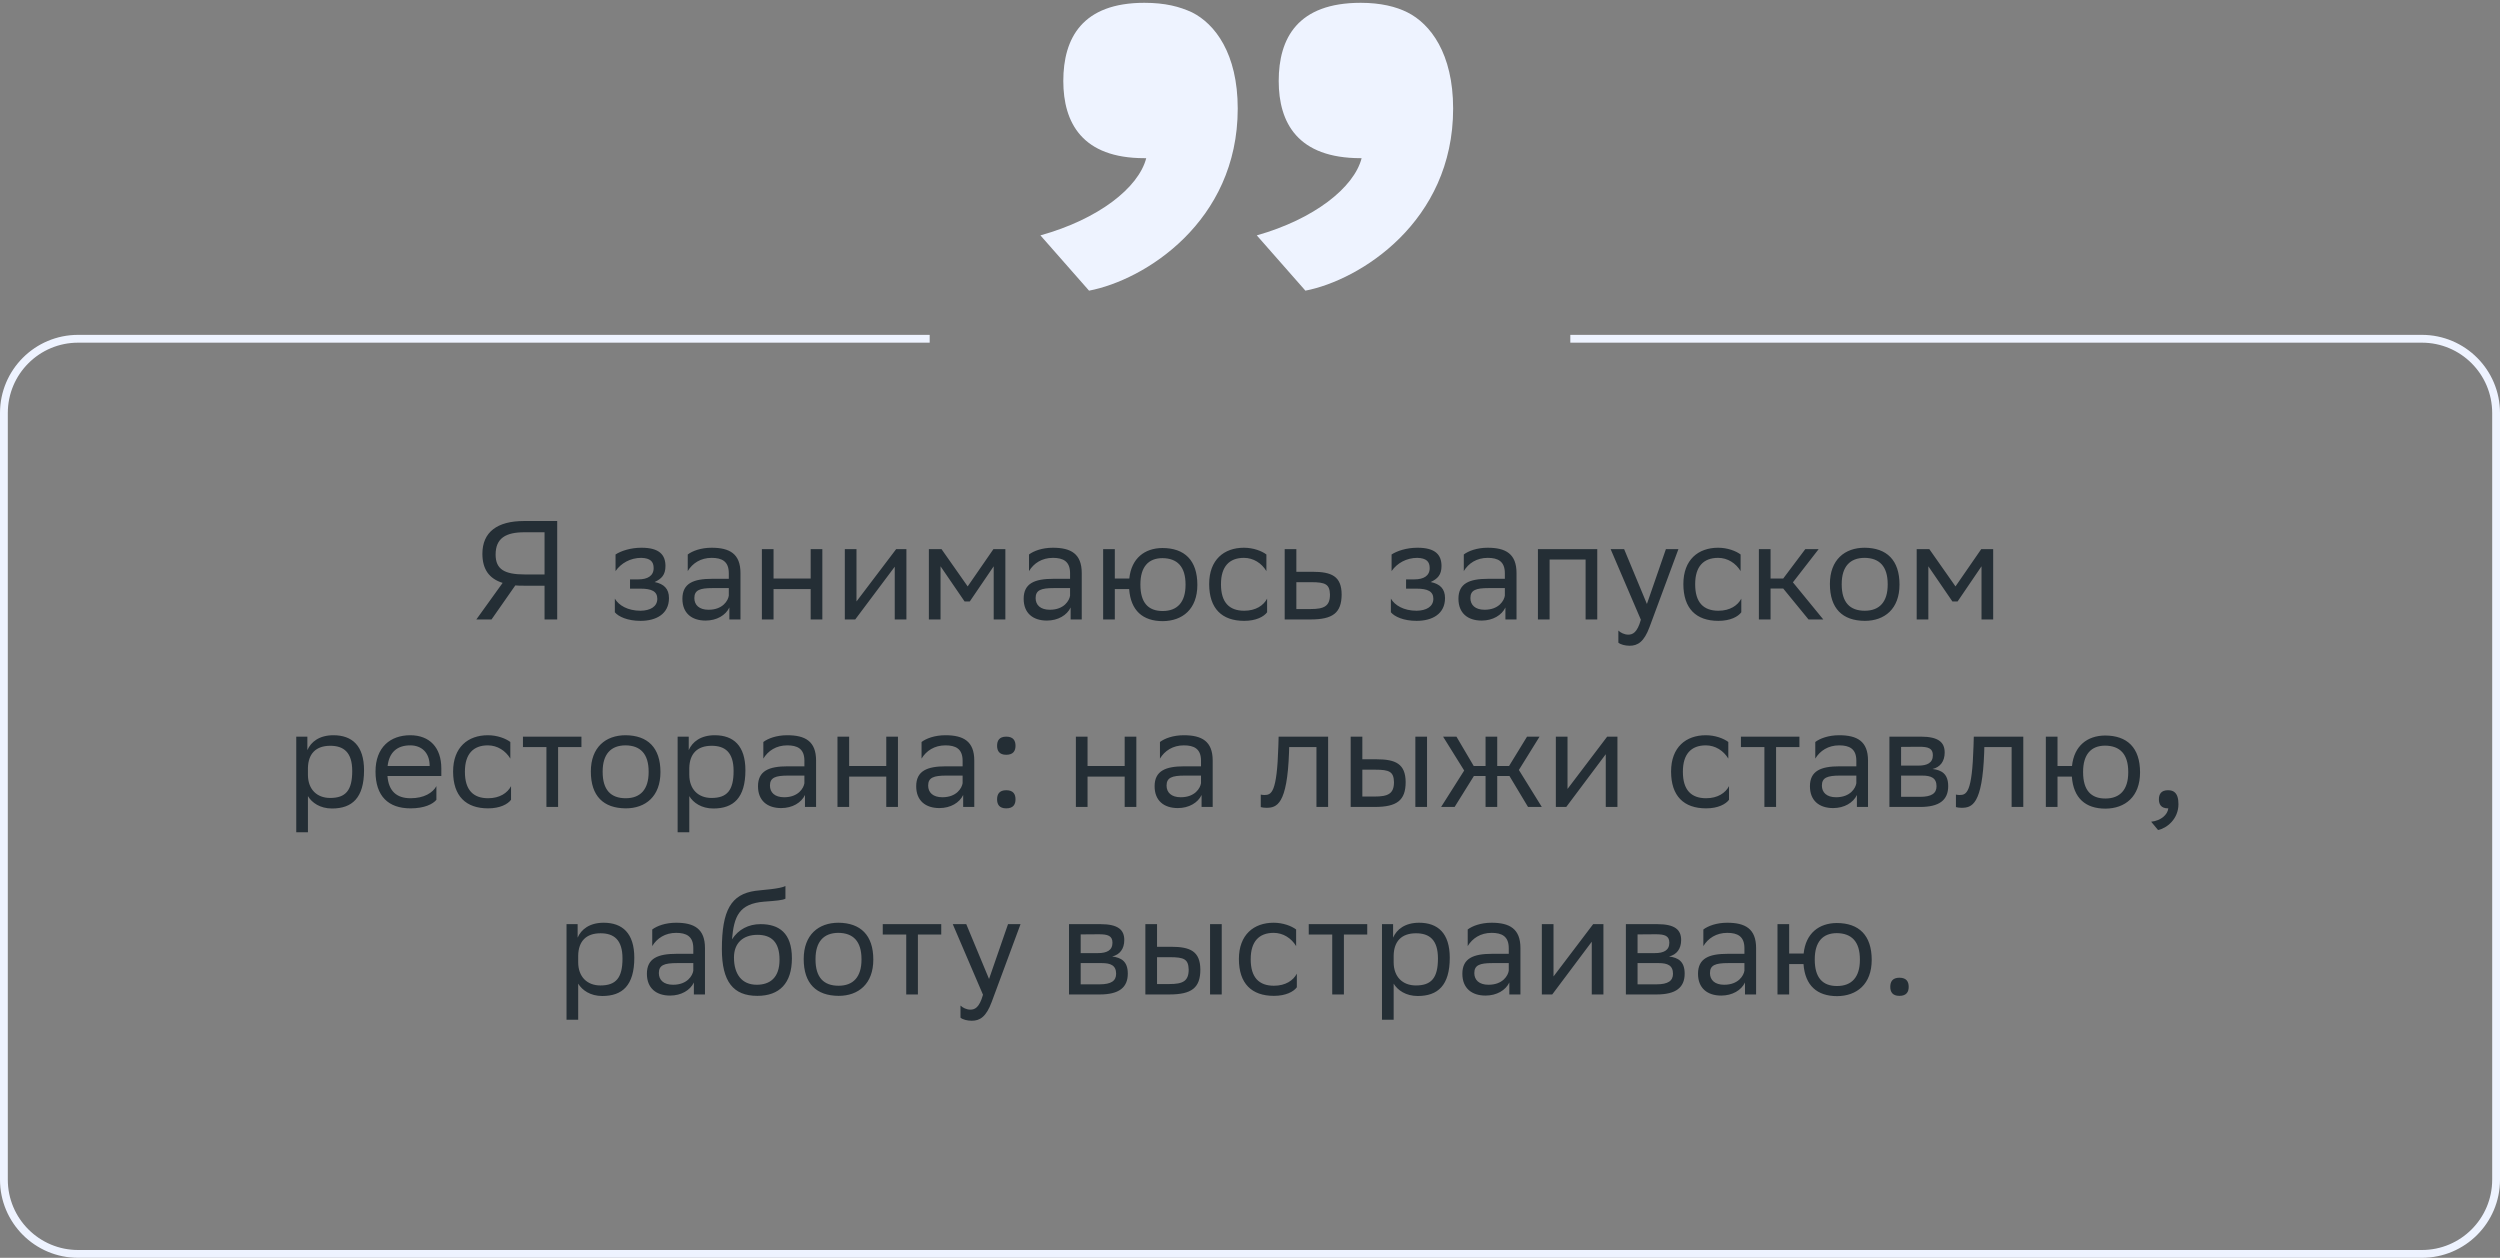
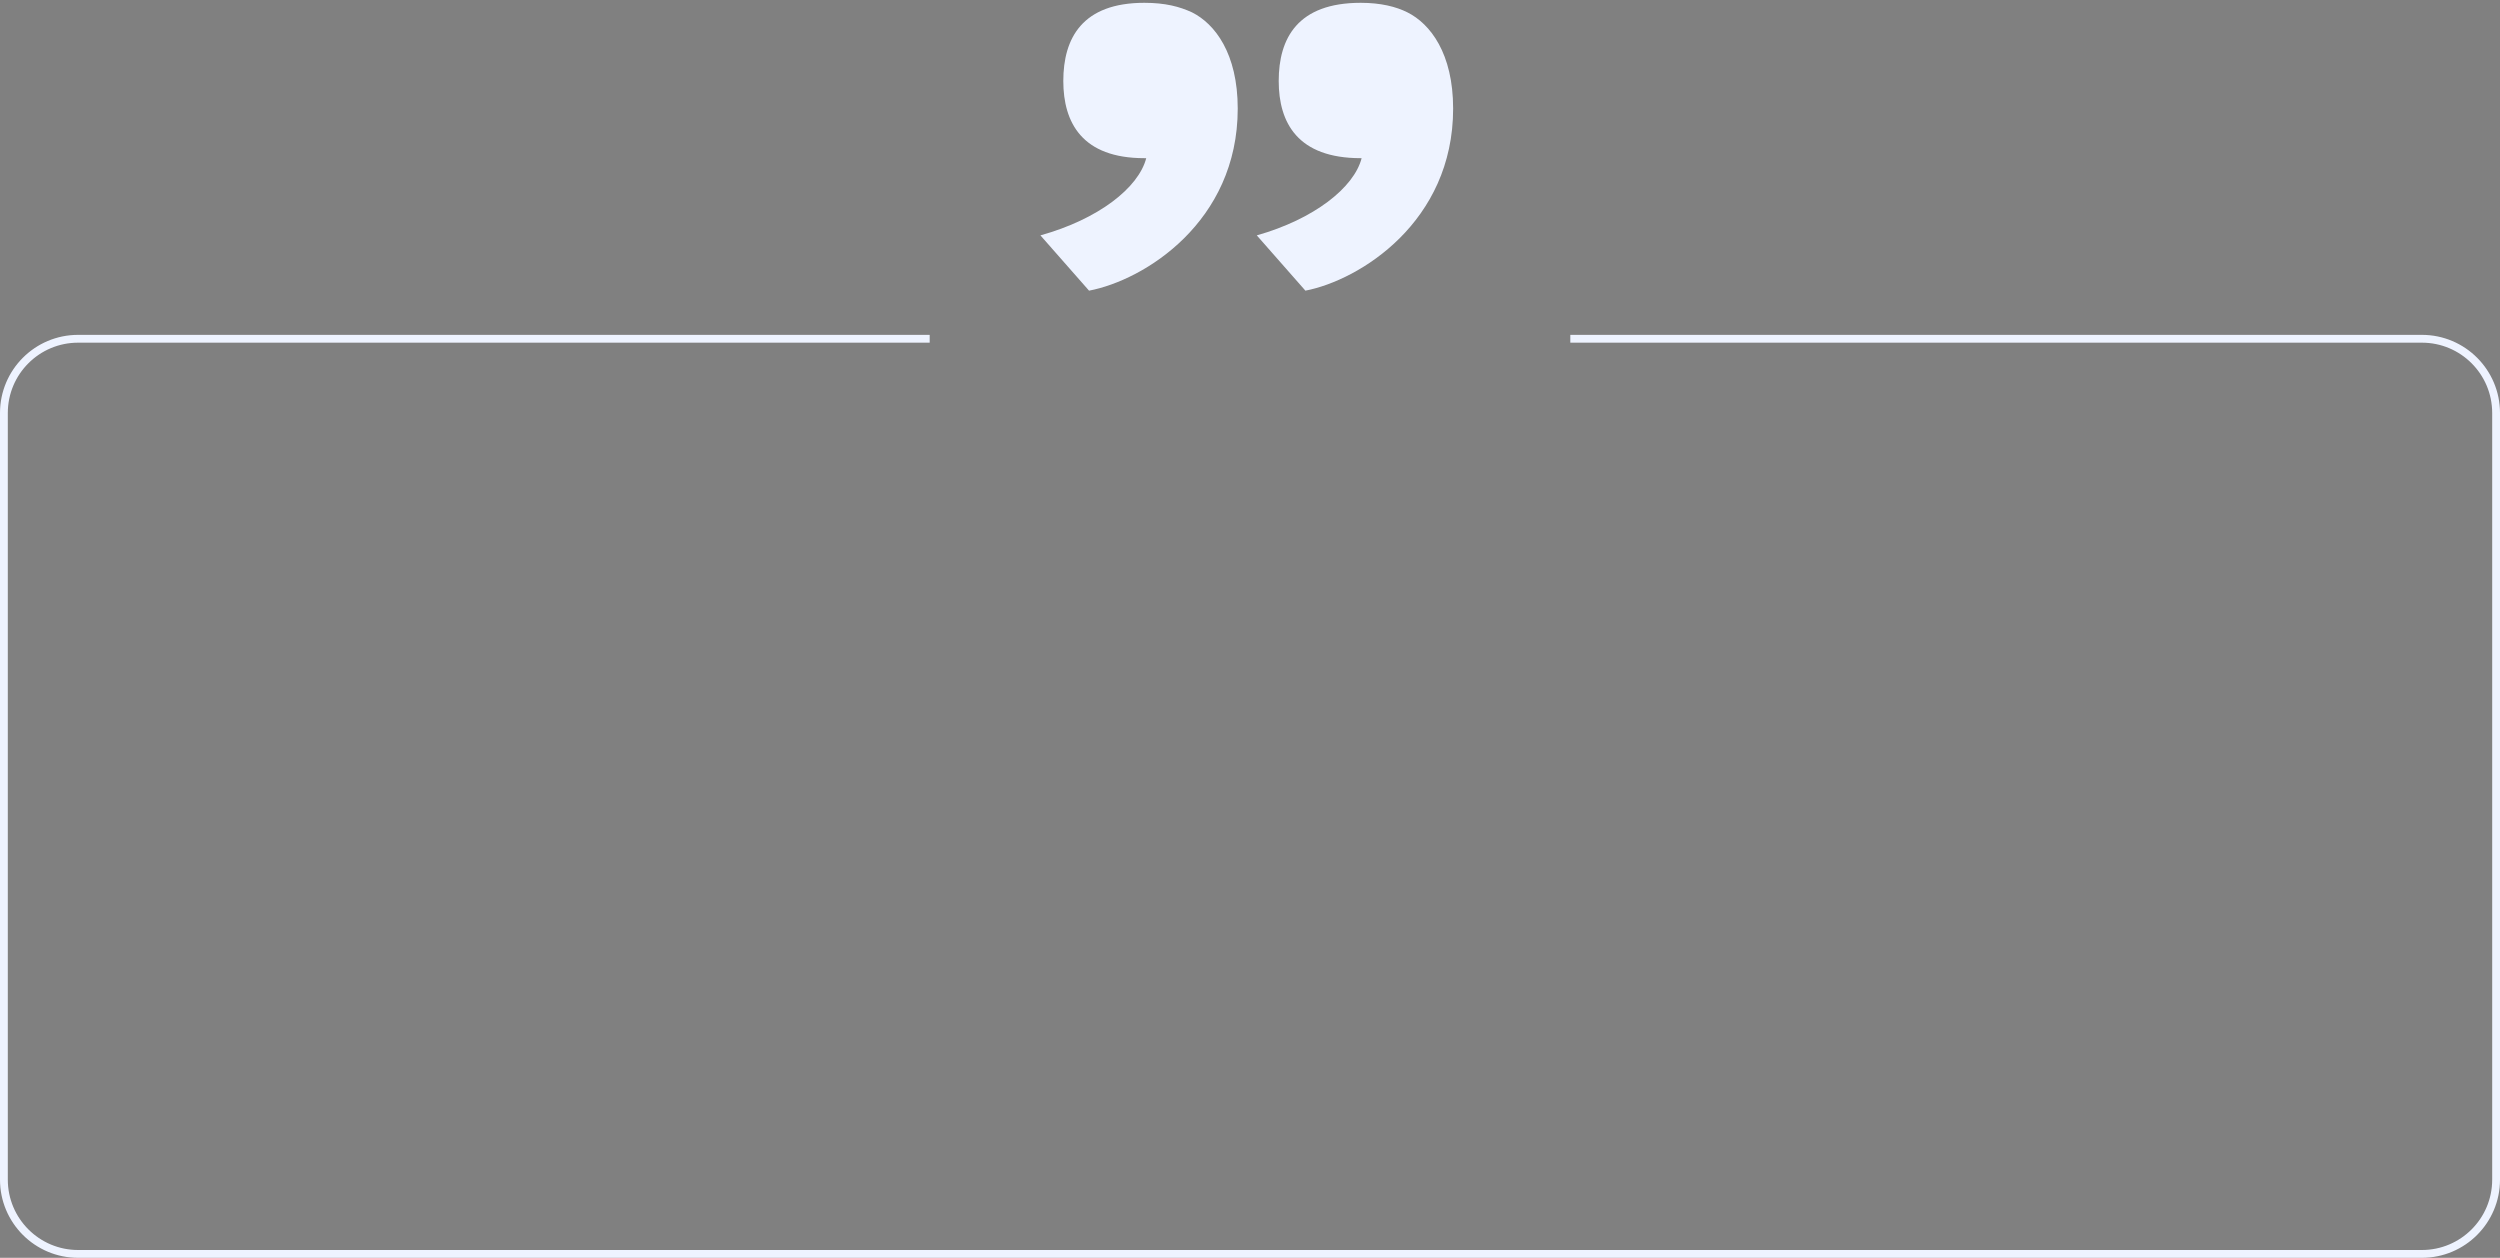
<svg xmlns="http://www.w3.org/2000/svg" width="320" height="161" viewBox="0 0 320 161" fill="none">
  <rect x="0" y="0" width="320" height="161" fill="#808080" stroke="none" />
-   <path d="M69.702 79.29V74.97H67.074C66.678 74.97 66.3 74.97 65.958 74.934L62.916 79.29H60.972L64.338 74.61C62.61 74.07 61.746 72.864 61.746 70.884C61.746 68.112 63.636 66.69 67.074 66.69H71.322V79.29H69.702ZM63.438 70.992C63.438 72.882 64.59 73.53 67.182 73.53H69.702V68.13H67.128C64.734 68.13 63.438 68.886 63.438 70.992ZM78.699 78.372V76.626C79.203 77.49 80.355 78.174 81.993 78.174C83.235 78.156 84.135 77.652 84.135 76.644C84.135 75.69 83.397 75.348 81.993 75.348H80.643V74.16H81.723C82.857 74.16 83.667 73.728 83.667 72.72C83.667 71.874 83.235 71.442 82.083 71.406C80.679 71.406 79.491 72.09 78.789 73.098V70.974C79.473 70.524 80.697 70.11 82.083 70.11H82.119C84.405 70.11 85.179 71.028 85.179 72.45C85.179 73.584 84.675 74.088 83.793 74.502C84.981 74.736 85.629 75.366 85.629 76.554C85.629 78.588 83.991 79.47 81.993 79.47C80.319 79.47 79.167 78.93 78.699 78.372ZM88.031 73.098V70.974C88.625 70.524 89.705 70.11 91.091 70.11C93.395 70.11 94.781 70.884 94.781 73.35V79.29H93.359V77.76C92.891 78.75 91.739 79.434 90.317 79.434C88.535 79.434 87.347 78.48 87.347 76.644C87.347 74.664 88.751 74.088 91.145 74.088H93.287V73.368C93.287 71.838 92.387 71.406 91.091 71.406C89.687 71.406 88.643 72.09 88.031 73.098ZM90.695 78.048C92.531 78.048 93.197 76.86 93.287 76.248V75.276H91.199C89.579 75.276 88.877 75.528 88.877 76.554C88.877 77.436 89.489 78.048 90.695 78.048ZM103.766 79.29V75.402H99.014V79.29H97.52V70.29H99.014V74.052H103.766V70.29H105.26V79.29H103.766ZM109.469 79.29H108.137V70.29H109.631V76.986L114.707 70.29H116.021V79.29H114.527V72.54L109.631 79.074L109.469 79.29ZM127.193 79.29V72.486L124.133 76.986H123.467L120.389 72.486V79.29H118.895V70.29H120.515L123.863 75.06L127.157 70.29H128.687V79.29H127.193ZM131.713 73.098V70.974C132.307 70.524 133.387 70.11 134.773 70.11C137.077 70.11 138.463 70.884 138.463 73.35V79.29H137.041V77.76C136.573 78.75 135.421 79.434 133.999 79.434C132.217 79.434 131.029 78.48 131.029 76.644C131.029 74.664 132.433 74.088 134.827 74.088H136.969V73.368C136.969 71.838 136.069 71.406 134.773 71.406C133.369 71.406 132.325 72.09 131.713 73.098ZM134.377 78.048C136.213 78.048 136.879 76.86 136.969 76.248V75.276H134.881C133.261 75.276 132.559 75.528 132.559 76.554C132.559 77.436 133.171 78.048 134.377 78.048ZM141.202 79.29V70.29H142.696V74.052H144.55C144.82 71.442 146.53 70.164 148.78 70.146C151.624 70.146 153.262 71.712 153.262 74.862C153.262 77.976 151.354 79.488 148.834 79.506C146.278 79.506 144.73 78.156 144.532 75.402H142.696V79.29H141.202ZM145.972 74.844C145.972 77.148 146.98 78.21 148.816 78.21C150.706 78.21 151.75 77.076 151.75 74.862V74.808C151.75 72.522 150.688 71.46 148.798 71.442C146.98 71.442 145.972 72.576 145.972 74.79V74.844ZM162.19 78.372C161.776 78.93 160.786 79.47 159.256 79.47C156.412 79.47 154.774 77.904 154.774 74.754C154.774 71.64 156.682 70.11 159.22 70.11C160.426 70.11 161.506 70.524 162.1 70.974V73.098C161.488 72.09 160.444 71.406 159.22 71.406C157.33 71.406 156.286 72.54 156.286 74.754V74.808C156.286 77.112 157.348 78.174 159.256 78.174C160.75 78.174 161.74 77.49 162.19 76.626V78.372ZM171.73 76.122C171.712 78.444 170.596 79.29 167.77 79.29H164.44V70.29H165.934V73.188H168.004C170.452 73.188 171.73 73.764 171.73 76.122ZM170.236 76.104C170.2 74.772 169.642 74.52 167.842 74.52H165.934V77.958H167.752C169.48 77.958 170.236 77.598 170.236 76.104ZM178.033 78.372V76.626C178.537 77.49 179.689 78.174 181.327 78.174C182.569 78.156 183.469 77.652 183.469 76.644C183.469 75.69 182.731 75.348 181.327 75.348H179.977V74.16H181.057C182.191 74.16 183.001 73.728 183.001 72.72C183.001 71.874 182.569 71.442 181.417 71.406C180.013 71.406 178.825 72.09 178.123 73.098V70.974C178.807 70.524 180.031 70.11 181.417 70.11H181.453C183.739 70.11 184.513 71.028 184.513 72.45C184.513 73.584 184.009 74.088 183.127 74.502C184.315 74.736 184.963 75.366 184.963 76.554C184.963 78.588 183.325 79.47 181.327 79.47C179.653 79.47 178.501 78.93 178.033 78.372ZM187.365 73.098V70.974C187.959 70.524 189.039 70.11 190.425 70.11C192.729 70.11 194.115 70.884 194.115 73.35V79.29H192.693V77.76C192.225 78.75 191.073 79.434 189.651 79.434C187.869 79.434 186.681 78.48 186.681 76.644C186.681 74.664 188.085 74.088 190.479 74.088H192.621V73.368C192.621 71.838 191.721 71.406 190.425 71.406C189.021 71.406 187.977 72.09 187.365 73.098ZM190.029 78.048C191.865 78.048 192.531 76.86 192.621 76.248V75.276H190.533C188.913 75.276 188.211 75.528 188.211 76.554C188.211 77.436 188.823 78.048 190.029 78.048ZM202.956 79.29V71.622H198.348V79.29H196.854V70.29H204.45V79.29H202.956ZM210.031 79.326L206.161 70.29H207.889L210.805 77.31L213.235 70.29H214.837L211.147 80.244C210.445 82.152 209.635 82.656 208.591 82.656C208.015 82.656 207.421 82.494 207.151 82.26V80.712C207.421 80.982 207.925 81.234 208.411 81.234C208.969 81.234 209.563 81 210.031 79.326ZM222.887 78.372C222.473 78.93 221.483 79.47 219.953 79.47C217.109 79.47 215.471 77.904 215.471 74.754C215.471 71.64 217.379 70.11 219.917 70.11C221.123 70.11 222.203 70.524 222.797 70.974V73.098C222.185 72.09 221.141 71.406 219.917 71.406C218.027 71.406 216.983 72.54 216.983 74.754V74.808C216.983 77.112 218.045 78.174 219.953 78.174C221.447 78.174 222.437 77.49 222.887 76.626V78.372ZM225.137 79.29V70.29H226.631V74.052H228.251L231.077 70.29H232.787L229.493 74.538L233.381 79.29H231.491L228.251 75.33H226.631V79.29H225.137ZM234.227 74.754C234.227 71.64 236.135 70.11 238.673 70.11C241.499 70.128 243.137 71.694 243.137 74.826C243.137 77.94 241.229 79.47 238.691 79.47C235.847 79.452 234.227 77.904 234.227 74.754ZM235.739 74.754V74.808C235.739 77.112 236.783 78.174 238.691 78.174C240.581 78.174 241.625 77.04 241.625 74.826V74.772C241.625 72.486 240.563 71.424 238.673 71.406C236.783 71.406 235.739 72.54 235.739 74.754ZM253.633 79.29V72.486L250.573 76.986H249.907L246.829 72.486V79.29H245.335V70.29H246.955L250.303 75.06L253.597 70.29H255.127V79.29H253.633ZM37.921 106.53V94.29H39.343V96.018C39.793 94.974 40.855 94.11 42.673 94.11C45.067 94.11 46.597 95.442 46.597 98.592C46.597 102.138 45.067 103.488 42.493 103.488C40.981 103.488 39.919 102.75 39.415 101.904V106.53H37.921ZM39.415 98.304V99.168C39.415 101.04 40.567 102.138 42.259 102.138C44.239 102.138 45.085 101.184 45.085 98.682C45.085 96.27 43.969 95.46 42.277 95.46C40.405 95.46 39.451 96.504 39.415 98.304ZM52.512 94.11C54.996 94.11 56.49 95.694 56.49 98.358V99.33H49.596C49.74 101.274 50.784 102.174 52.548 102.174C54.276 102.174 55.374 101.49 55.86 100.626V102.372C55.41 102.93 54.312 103.47 52.548 103.47C49.704 103.47 48.066 101.904 48.066 98.754C48.066 95.64 49.974 94.11 52.512 94.11ZM52.512 95.406C50.82 95.406 49.812 96.306 49.614 98.052H54.996V98.034C54.996 96.306 53.934 95.406 52.512 95.406ZM65.413 102.372C64.999 102.93 64.009 103.47 62.479 103.47C59.635 103.47 57.997 101.904 57.997 98.754C57.997 95.64 59.905 94.11 62.443 94.11C63.649 94.11 64.729 94.524 65.323 94.974V97.098C64.711 96.09 63.667 95.406 62.443 95.406C60.553 95.406 59.509 96.54 59.509 98.754V98.808C59.509 101.112 60.571 102.174 62.479 102.174C63.973 102.174 64.963 101.49 65.413 100.626V102.372ZM69.943 103.29V95.622H66.937V94.29H74.425V95.622H71.437V103.29H69.943ZM75.628 98.754C75.628 95.64 77.536 94.11 80.074 94.11C82.9 94.128 84.538 95.694 84.538 98.826C84.538 101.94 82.63 103.47 80.092 103.47C77.248 103.452 75.628 101.904 75.628 98.754ZM77.14 98.754V98.808C77.14 101.112 78.184 102.174 80.092 102.174C81.982 102.174 83.026 101.04 83.026 98.826V98.772C83.026 96.486 81.964 95.424 80.074 95.406C78.184 95.406 77.14 96.54 77.14 98.754ZM86.736 106.53V94.29H88.158V96.018C88.608 94.974 89.67 94.11 91.488 94.11C93.882 94.11 95.412 95.442 95.412 98.592C95.412 102.138 93.882 103.488 91.308 103.488C89.796 103.488 88.734 102.75 88.23 101.904V106.53H86.736ZM88.23 98.304V99.168C88.23 101.04 89.382 102.138 91.074 102.138C93.054 102.138 93.9 101.184 93.9 98.682C93.9 96.27 92.784 95.46 91.092 95.46C89.22 95.46 88.266 96.504 88.23 98.304ZM97.708 97.098V94.974C98.302 94.524 99.382 94.11 100.768 94.11C103.072 94.11 104.458 94.884 104.458 97.35V103.29H103.036V101.76C102.568 102.75 101.416 103.434 99.994 103.434C98.212 103.434 97.024 102.48 97.024 100.644C97.024 98.664 98.428 98.088 100.822 98.088H102.964V97.368C102.964 95.838 102.064 95.406 100.768 95.406C99.364 95.406 98.32 96.09 97.708 97.098ZM100.372 102.048C102.208 102.048 102.874 100.86 102.964 100.248V99.276H100.876C99.256 99.276 98.554 99.528 98.554 100.554C98.554 101.436 99.166 102.048 100.372 102.048ZM113.443 103.29V99.402H108.691V103.29H107.197V94.29H108.691V98.052H113.443V94.29H114.937V103.29H113.443ZM117.958 97.098V94.974C118.552 94.524 119.632 94.11 121.018 94.11C123.322 94.11 124.708 94.884 124.708 97.35V103.29H123.286V101.76C122.818 102.75 121.666 103.434 120.244 103.434C118.462 103.434 117.274 102.48 117.274 100.644C117.274 98.664 118.678 98.088 121.072 98.088H123.214V97.368C123.214 95.838 122.314 95.406 121.018 95.406C119.614 95.406 118.57 96.09 117.958 97.098ZM120.622 102.048C122.458 102.048 123.124 100.86 123.214 100.248V99.276H121.126C119.506 99.276 118.804 99.528 118.804 100.554C118.804 101.436 119.416 102.048 120.622 102.048ZM127.627 102.318C127.627 101.67 127.897 101.148 128.797 101.148C129.715 101.148 129.985 101.67 129.985 102.318C129.985 102.948 129.715 103.47 128.797 103.47C127.897 103.47 127.627 102.948 127.627 102.318ZM127.627 95.46C127.627 94.812 127.897 94.29 128.797 94.29C129.715 94.29 129.985 94.812 129.985 95.46C129.985 96.09 129.715 96.612 128.797 96.612C127.897 96.612 127.627 96.09 127.627 95.46ZM143.958 103.29V99.402H139.206V103.29H137.712V94.29H139.206V98.052H143.958V94.29H145.452V103.29H143.958ZM148.474 97.098V94.974C149.068 94.524 150.148 94.11 151.534 94.11C153.838 94.11 155.224 94.884 155.224 97.35V103.29H153.802V101.76C153.334 102.75 152.182 103.434 150.76 103.434C148.978 103.434 147.79 102.48 147.79 100.644C147.79 98.664 149.194 98.088 151.588 98.088H153.73V97.368C153.73 95.838 152.83 95.406 151.534 95.406C150.13 95.406 149.086 96.09 148.474 97.098ZM151.138 102.048C152.974 102.048 153.64 100.86 153.73 100.248V99.276H151.642C150.022 99.276 149.32 99.528 149.32 100.554C149.32 101.436 149.932 102.048 151.138 102.048ZM168.506 103.29V95.622H165.014L164.996 96.306C164.762 103.02 163.412 103.398 162.098 103.398C161.81 103.398 161.558 103.362 161.378 103.308V101.706C161.54 101.742 161.702 101.76 161.828 101.76C162.746 101.76 163.448 101.508 163.628 95.532L163.664 94.29H170V103.29H168.506ZM172.886 103.29V94.29H174.38V97.188H176.198C178.628 97.188 179.906 97.764 179.924 100.104C179.924 102.444 178.808 103.29 175.964 103.29H172.886ZM181.166 103.29V94.29H182.66V103.29H181.166ZM178.43 100.104C178.394 98.772 177.836 98.52 176.036 98.52H174.38V101.958H175.946C177.674 101.958 178.43 101.598 178.43 100.104ZM190.151 103.29V99.33H188.657L186.191 103.29H184.463L187.415 98.628L184.715 94.29H186.425L188.639 98.052H190.151V94.29H191.645V98.052H193.157L195.461 94.29H197.063L194.417 98.556L197.351 103.29H195.587L193.211 99.33H191.645V103.29H190.151ZM200.48 103.29H199.148V94.29H200.642V100.986L205.718 94.29H207.032V103.29H205.538V96.54L200.642 103.074L200.48 103.29ZM221.314 102.372C220.9 102.93 219.91 103.47 218.38 103.47C215.536 103.47 213.898 101.904 213.898 98.754C213.898 95.64 215.806 94.11 218.344 94.11C219.55 94.11 220.63 94.524 221.224 94.974V97.098C220.612 96.09 219.568 95.406 218.344 95.406C216.454 95.406 215.41 96.54 215.41 98.754V98.808C215.41 101.112 216.472 102.174 218.38 102.174C219.874 102.174 220.864 101.49 221.314 100.626V102.372ZM225.844 103.29V95.622H222.838V94.29H230.326V95.622H227.338V103.29H225.844ZM232.356 97.098V94.974C232.95 94.524 234.03 94.11 235.416 94.11C237.72 94.11 239.106 94.884 239.106 97.35V103.29H237.684V101.76C237.216 102.75 236.064 103.434 234.642 103.434C232.86 103.434 231.672 102.48 231.672 100.644C231.672 98.664 233.076 98.088 235.47 98.088H237.612V97.368C237.612 95.838 236.712 95.406 235.416 95.406C234.012 95.406 232.968 96.09 232.356 97.098ZM235.02 102.048C236.856 102.048 237.522 100.86 237.612 100.248V99.276H235.524C233.904 99.276 233.202 99.528 233.202 100.554C233.202 101.436 233.814 102.048 235.02 102.048ZM241.845 103.29V94.29H245.859C248.145 94.29 248.919 95.028 248.919 96.324C248.919 97.458 248.343 98.196 247.371 98.43C248.523 98.574 249.369 99.042 249.369 100.626C249.369 102.408 248.235 103.29 245.787 103.29H241.845ZM243.339 101.994H245.769C247.245 101.994 247.875 101.544 247.875 100.644C247.875 99.564 247.173 99.276 246.039 99.276H243.339V101.994ZM243.339 97.998H245.553C246.669 97.998 247.407 97.656 247.407 96.666C247.407 95.784 246.813 95.586 245.679 95.586L243.339 95.604V97.998ZM257.487 103.29V95.622H253.995L253.977 96.306C253.743 103.02 252.393 103.398 251.079 103.398C250.791 103.398 250.539 103.362 250.359 103.308V101.706C250.521 101.742 250.683 101.76 250.809 101.76C251.727 101.76 252.429 101.508 252.609 95.532L252.645 94.29H258.981V103.29H257.487ZM261.867 103.29V94.29H263.361V98.052H265.215C265.485 95.442 267.195 94.164 269.445 94.146C272.289 94.146 273.927 95.712 273.927 98.862C273.927 101.976 272.019 103.488 269.499 103.506C266.943 103.506 265.395 102.156 265.197 99.402H263.361V103.29H261.867ZM266.637 98.844C266.637 101.148 267.645 102.21 269.481 102.21C271.371 102.21 272.415 101.076 272.415 98.862V98.808C272.415 96.522 271.353 95.46 269.463 95.442C267.645 95.442 266.637 96.576 266.637 98.79V98.844ZM275.349 105.18C276.663 105.036 277.455 104.244 277.545 103.47H277.509C276.609 103.47 276.339 102.948 276.339 102.318C276.339 101.67 276.609 101.148 277.509 101.148C277.869 101.148 278.139 101.238 278.319 101.382C278.697 101.67 278.841 102.228 278.841 102.93C278.841 104.856 277.329 106.026 276.231 106.242L275.349 105.18ZM72.515 130.53V118.29H73.937V120.018C74.387 118.974 75.449 118.11 77.267 118.11C79.661 118.11 81.191 119.442 81.191 122.592C81.191 126.138 79.661 127.488 77.087 127.488C75.575 127.488 74.513 126.75 74.009 125.904V130.53H72.515ZM74.009 122.304V123.168C74.009 125.04 75.161 126.138 76.853 126.138C78.833 126.138 79.679 125.184 79.679 122.682C79.679 120.27 78.563 119.46 76.871 119.46C74.999 119.46 74.045 120.504 74.009 122.304ZM83.487 121.098V118.974C84.081 118.524 85.161 118.11 86.547 118.11C88.851 118.11 90.237 118.884 90.237 121.35V127.29H88.815V125.76C88.347 126.75 87.195 127.434 85.773 127.434C83.991 127.434 82.803 126.48 82.803 124.644C82.803 122.664 84.207 122.088 86.601 122.088H88.743V121.368C88.743 119.838 87.843 119.406 86.547 119.406C85.143 119.406 84.099 120.09 83.487 121.098ZM86.151 126.048C87.987 126.048 88.653 124.86 88.743 124.248V123.276H86.655C85.035 123.276 84.333 123.528 84.333 124.554C84.333 125.436 84.945 126.048 86.151 126.048ZM100.536 113.412V115.032C100.176 115.23 99.312 115.302 97.836 115.41C94.56 115.662 93.948 117.336 93.696 120.234C94.524 118.956 95.82 118.29 97.35 118.29C99.708 118.29 101.364 119.406 101.364 122.664C101.364 125.85 99.78 127.47 96.936 127.47C93.858 127.47 92.4 125.652 92.4 121.494C92.4 116.526 93.57 114.456 96.702 114.024C97.638 113.898 99.798 113.79 100.536 113.412ZM93.948 122.556C93.948 124.68 94.938 126.048 96.864 126.048C98.538 126.048 99.78 125.166 99.78 122.844C99.78 120.54 98.7 119.658 96.954 119.658C95.118 119.658 93.948 120.702 93.948 122.556ZM102.874 122.754C102.874 119.64 104.782 118.11 107.32 118.11C110.146 118.128 111.784 119.694 111.784 122.826C111.784 125.94 109.876 127.47 107.338 127.47C104.494 127.452 102.874 125.904 102.874 122.754ZM104.386 122.754V122.808C104.386 125.112 105.43 126.174 107.338 126.174C109.228 126.174 110.272 125.04 110.272 122.826V122.772C110.272 120.486 109.21 119.424 107.32 119.406C105.43 119.406 104.386 120.54 104.386 122.754ZM115.998 127.29V119.622H112.992V118.29H120.48V119.622H117.492V127.29H115.998ZM125.823 127.326L121.953 118.29H123.681L126.597 125.31L129.027 118.29H130.629L126.939 128.244C126.237 130.152 125.427 130.656 124.383 130.656C123.807 130.656 123.213 130.494 122.943 130.26V128.712C123.213 128.982 123.717 129.234 124.203 129.234C124.761 129.234 125.355 129 125.823 127.326ZM136.834 127.29V118.29H140.848C143.134 118.29 143.908 119.028 143.908 120.324C143.908 121.458 143.332 122.196 142.36 122.43C143.512 122.574 144.358 123.042 144.358 124.626C144.358 126.408 143.224 127.29 140.776 127.29H136.834ZM138.328 125.994H140.758C142.234 125.994 142.864 125.544 142.864 124.644C142.864 123.564 142.162 123.276 141.028 123.276H138.328V125.994ZM138.328 121.998H140.542C141.658 121.998 142.396 121.656 142.396 120.666C142.396 119.784 141.802 119.586 140.668 119.586L138.328 119.604V121.998ZM146.607 127.29V118.29H148.101V121.188H149.919C152.349 121.188 153.627 121.764 153.645 124.104C153.645 126.444 152.529 127.29 149.685 127.29H146.607ZM154.887 127.29V118.29H156.381V127.29H154.887ZM152.151 124.104C152.115 122.772 151.557 122.52 149.757 122.52H148.101V125.958H149.667C151.395 125.958 152.151 125.598 152.151 124.104ZM165.995 126.372C165.581 126.93 164.591 127.47 163.061 127.47C160.217 127.47 158.579 125.904 158.579 122.754C158.579 119.64 160.487 118.11 163.025 118.11C164.231 118.11 165.311 118.524 165.905 118.974V121.098C165.293 120.09 164.249 119.406 163.025 119.406C161.135 119.406 160.091 120.54 160.091 122.754V122.808C160.091 125.112 161.153 126.174 163.061 126.174C164.555 126.174 165.545 125.49 165.995 124.626V126.372ZM170.525 127.29V119.622H167.519V118.29H175.007V119.622H172.019V127.29H170.525ZM176.894 130.53V118.29H178.316V120.018C178.766 118.974 179.828 118.11 181.646 118.11C184.04 118.11 185.57 119.442 185.57 122.592C185.57 126.138 184.04 127.488 181.466 127.488C179.954 127.488 178.892 126.75 178.388 125.904V130.53H176.894ZM178.388 122.304V123.168C178.388 125.04 179.54 126.138 181.232 126.138C183.212 126.138 184.058 125.184 184.058 122.682C184.058 120.27 182.942 119.46 181.25 119.46C179.378 119.46 178.424 120.504 178.388 122.304ZM187.866 121.098V118.974C188.46 118.524 189.54 118.11 190.926 118.11C193.23 118.11 194.616 118.884 194.616 121.35V127.29H193.194V125.76C192.726 126.75 191.574 127.434 190.152 127.434C188.37 127.434 187.182 126.48 187.182 124.644C187.182 122.664 188.586 122.088 190.98 122.088H193.122V121.368C193.122 119.838 192.222 119.406 190.926 119.406C189.522 119.406 188.478 120.09 187.866 121.098ZM190.53 126.048C192.366 126.048 193.032 124.86 193.122 124.248V123.276H191.034C189.414 123.276 188.712 123.528 188.712 124.554C188.712 125.436 189.324 126.048 190.53 126.048ZM198.687 127.29H197.355V118.29H198.849V124.986L203.925 118.29H205.239V127.29H203.745V120.54L198.849 127.074L198.687 127.29ZM208.113 127.29V118.29H212.127C214.413 118.29 215.187 119.028 215.187 120.324C215.187 121.458 214.611 122.196 213.639 122.43C214.791 122.574 215.637 123.042 215.637 124.626C215.637 126.408 214.503 127.29 212.055 127.29H208.113ZM209.607 125.994H212.037C213.513 125.994 214.143 125.544 214.143 124.644C214.143 123.564 213.441 123.276 212.307 123.276H209.607V125.994ZM209.607 121.998H211.821C212.937 121.998 213.675 121.656 213.675 120.666C213.675 119.784 213.081 119.586 211.947 119.586L209.607 119.604V121.998ZM218.03 121.098V118.974C218.624 118.524 219.704 118.11 221.09 118.11C223.394 118.11 224.78 118.884 224.78 121.35V127.29H223.358V125.76C222.89 126.75 221.738 127.434 220.316 127.434C218.534 127.434 217.346 126.48 217.346 124.644C217.346 122.664 218.75 122.088 221.144 122.088H223.286V121.368C223.286 119.838 222.386 119.406 221.09 119.406C219.686 119.406 218.642 120.09 218.03 121.098ZM220.694 126.048C222.53 126.048 223.196 124.86 223.286 124.248V123.276H221.198C219.578 123.276 218.876 123.528 218.876 124.554C218.876 125.436 219.488 126.048 220.694 126.048ZM227.519 127.29V118.29H229.013V122.052H230.867C231.137 119.442 232.847 118.164 235.097 118.146C237.941 118.146 239.579 119.712 239.579 122.862C239.579 125.976 237.671 127.488 235.151 127.506C232.595 127.506 231.047 126.156 230.849 123.402H229.013V127.29H227.519ZM232.289 122.844C232.289 125.148 233.297 126.21 235.133 126.21C237.023 126.21 238.067 125.076 238.067 122.862V122.808C238.067 120.522 237.005 119.46 235.115 119.442C233.297 119.442 232.289 120.576 232.289 122.79V122.844ZM241.955 126.318C241.955 125.67 242.225 125.148 243.125 125.148C244.043 125.148 244.313 125.67 244.313 126.318C244.313 126.948 244.043 127.47 243.125 127.47C242.225 127.47 241.955 126.948 241.955 126.318Z" fill="#242E35" />
  <path d="M133.175 30.128C140.617 28.054 145.741 24.028 146.717 20.246H146.473C138.543 20.246 136.103 15.732 136.103 10.364C136.103 4.874 138.543 0.36 146.473 0.36C149.157 0.36 150.987 0.848 152.573 1.58C155.501 3.044 158.429 6.826 158.429 13.902C158.429 28.42 146.473 35.862 139.397 37.204L133.175 30.128ZM160.869 30.128C168.189 28.054 173.313 24.028 174.289 20.246H174.167C166.115 20.246 163.675 15.732 163.675 10.364C163.675 4.874 166.115 0.36 174.167 0.36C176.729 0.36 178.681 0.848 180.145 1.58C183.073 3.044 186.001 6.826 186.001 13.902C186.001 28.42 174.045 35.862 167.091 37.204L160.869 30.128Z" fill="#EEF3FF" />
  <path fill-rule="evenodd" clip-rule="evenodd" d="M119 42.862H10C4.477 42.862 0 47.339 0 52.862V151C0 156.523 4.477 161 10 161H310C315.523 161 320 156.523 320 151V52.862C320 47.339 315.523 42.862 310 42.862H201V43.862H310C314.971 43.862 319 47.891 319 52.862V151C319 155.971 314.971 160 310 160H10C5.029 160 1 155.971 1 151V52.862C1 47.891 5.029 43.862 10 43.862H119V42.862Z" fill="#EEF3FF" />
</svg>